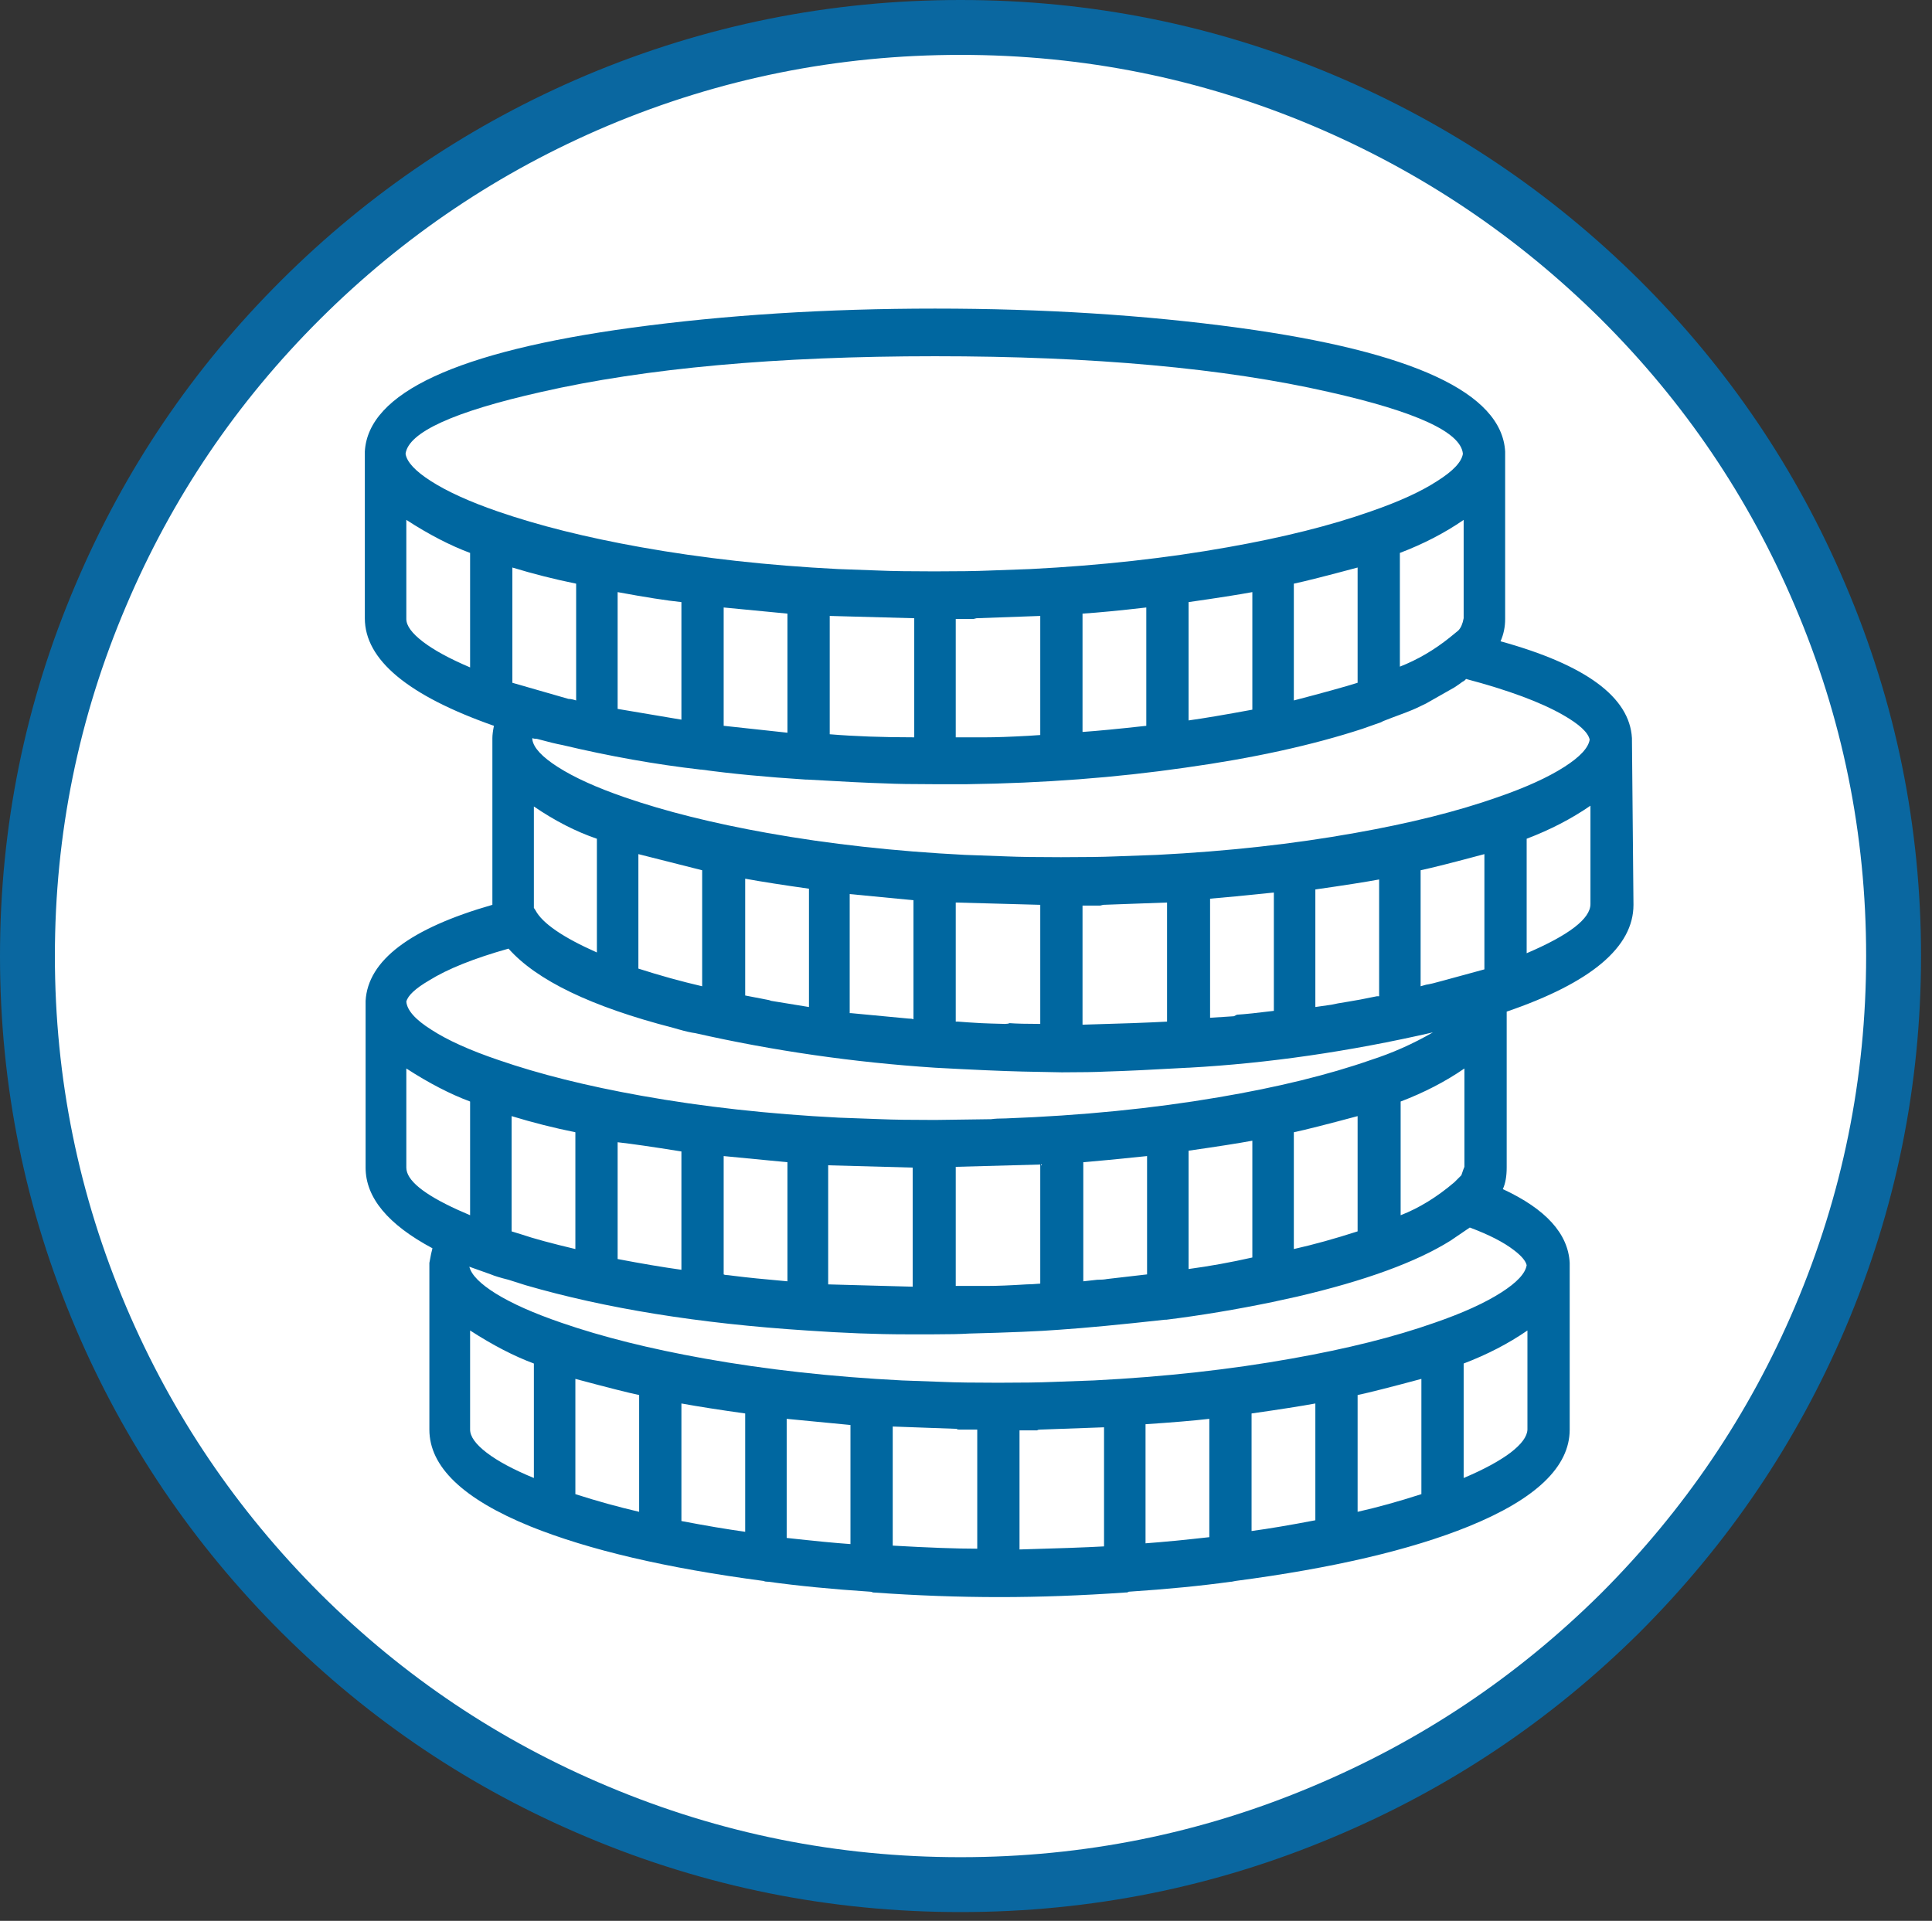
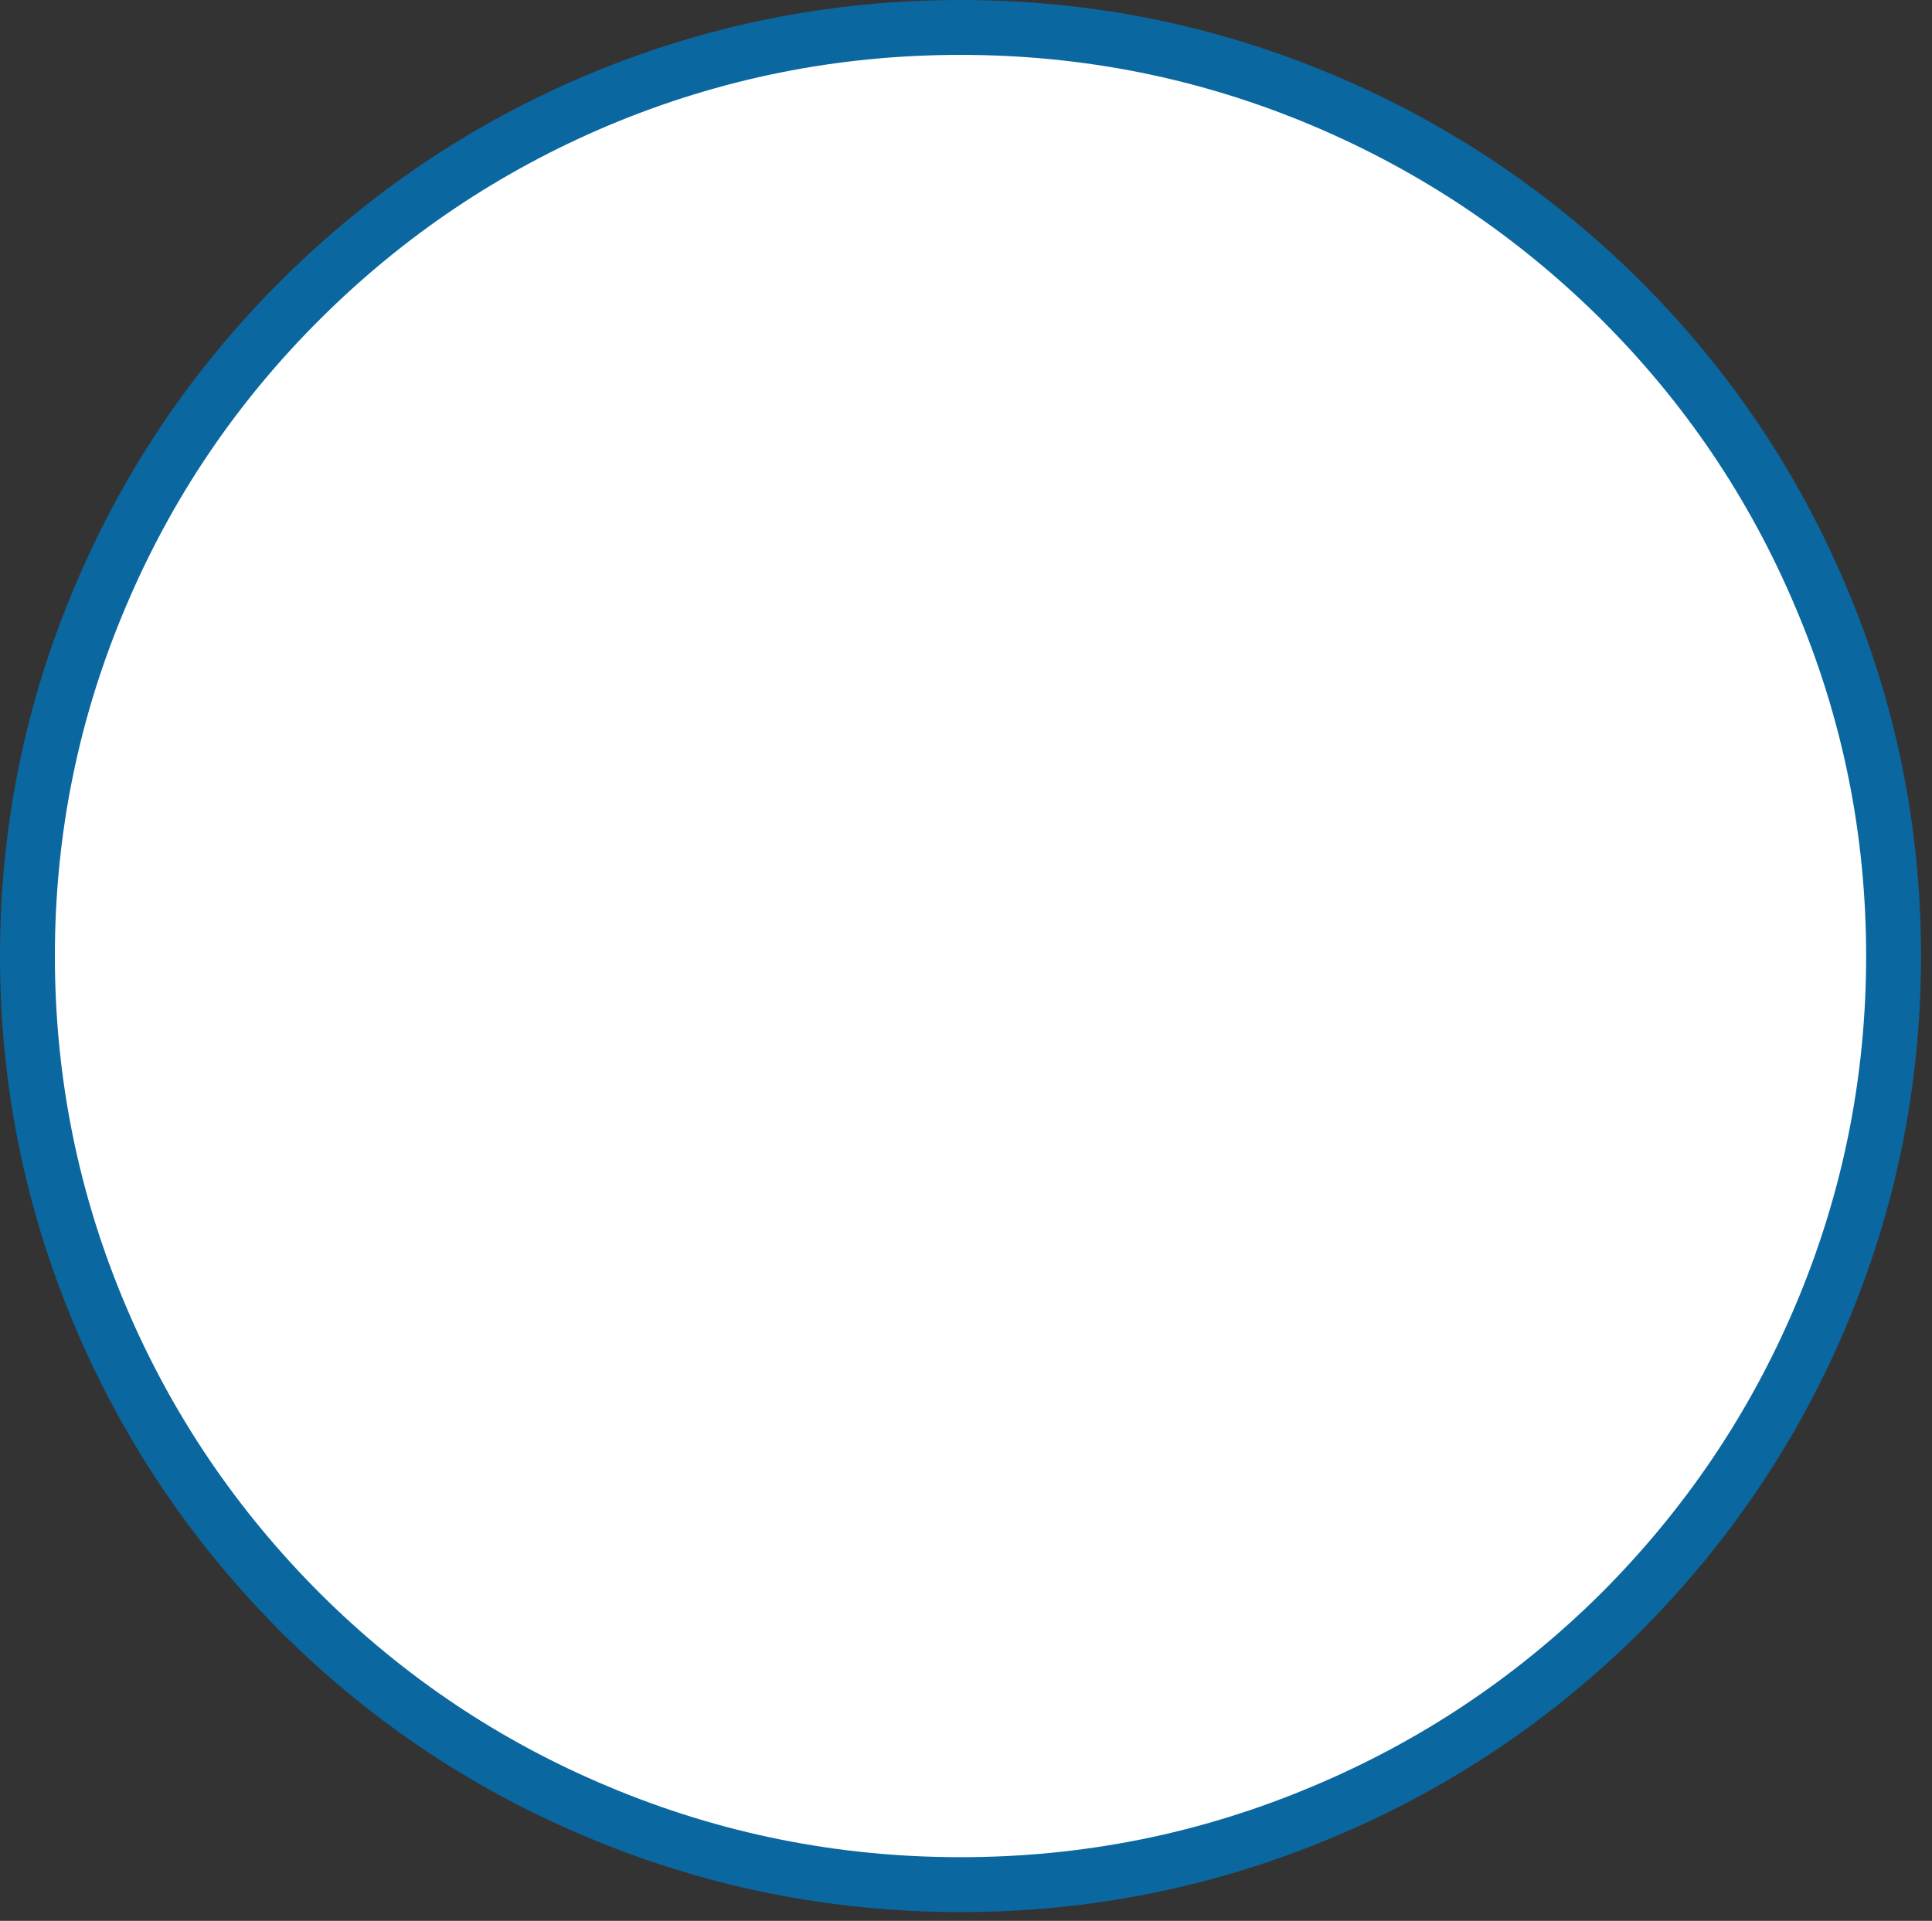
<svg xmlns="http://www.w3.org/2000/svg" xmlns:xlink="http://www.w3.org/1999/xlink" version="1.1" preserveAspectRatio="none" x="0px" y="0px" width="176px" height="175px" viewBox="0 0 176 175">
  <rect x="0" y="0" width="176" height="175" fill="#333333" stroke="none" />
  <defs>
    <g id="Layer0_0_MEMBER_0_FILL">
      <path fill="#FFFFFF" stroke="none" d=" M 172.5 87.1 Q 172.5 69.9 165.8 54.2 159.35 39 147.6 27.3 135.8 15.6 120.55 9.15 104.8 2.5 87.5 2.5 70.2 2.5 54.4 9.15 39.15 15.6 27.4 27.3 15.65 39 9.2 54.2 2.5 69.9 2.5 87.1 2.5 104.3 9.2 120.05 15.65 135.2 27.4 146.95 39.15 158.65 54.4 165.05 70.2 171.7 87.5 171.7 104.8 171.7 120.55 165.05 135.8 158.65 147.6 146.95 159.35 135.2 165.8 120.05 172.5 104.3 172.5 87.1 Z" />
    </g>
    <g id="Layer0_1_FILL">
-       <path fill="#0067A0" stroke="none" d=" M 787.75 579.45 Q 766.6 579.45 748.2 581.95 714.2 586.6 713.55 598.05 L 713.55 619.75 Q 713.55 627.85 730.35 633.75 730.15 634.75 730.15 635.35 L 730.15 657.05 Q 714.1 661.65 713.65 669.55 L 713.65 691.25 Q 713.65 697.1 722.35 701.75 722.2 702.25 721.95 703.65 L 721.95 725.35 Q 721.95 732.6 735.1 737.95 746.5 742.55 765.45 745.05 765.65 745.15 765.95 745.15 L 766.05 745.15 Q 771.8 745.95 779.35 746.45 779.55 746.45 779.65 746.55 L 779.75 746.55 Q 788.15 747.15 796.15 747.15 804 747.15 812.55 746.55 L 812.65 746.55 Q 812.85 746.55 812.95 746.45 820.5 745.95 826.25 745.15 L 826.35 745.15 826.85 745.05 Q 845.85 742.55 857.2 737.95 870.35 732.6 870.35 725.35 L 870.35 703.65 Q 870.05 697.95 861.65 694.05 862.15 692.95 862.15 691.25 L 862.15 670.95 Q 878.65 665.3 878.65 657.05 L 878.45 635.35 Q 878 627.35 861.35 622.75 861.95 621.4 861.95 619.85 L 861.95 598.05 Q 861.3 586.6 827.3 581.95 808.9 579.45 787.75 579.45 M 736.5 590.3 Q 756.9 585.65 787.75 585.65 818.6 585.65 839 590.3 856.1 594.15 856.45 598.35 856.2 599.95 853.1 601.9 849.95 603.95 844.45 605.85 836.65 608.6 825.9 610.5 813.9 612.65 800.15 613.35 L 794.65 613.55 Q 792.35 613.65 787.65 613.65 782.95 613.65 780.65 613.55 L 775.15 613.35 Q 761.45 612.65 749.45 610.5 738.8 608.6 730.85 605.85 725.35 603.95 722.15 601.9 719.1 599.95 718.85 598.35 719.4 594.15 736.5 590.3 M 781.35 641.25 Q 783.45 641.35 787.55 641.35 L 791.95 641.35 Q 806.8 641.15 820.3 639.2 833.55 637.35 843.35 634.15 L 845.05 633.55 Q 845.85 633.3 846.05 633.15 847.05 632.75 848.95 632.05 L 849.45 631.85 Q 850.25 631.55 851.65 630.85 L 855.35 628.75 Q 856.25 628.15 856.35 628.05 856.75 627.85 856.85 627.65 865.15 629.85 869.5 632.35 872.65 634.15 872.95 635.55 872.7 637.15 869.65 639.1 866.45 641.15 860.95 643.05 853.15 645.8 842.4 647.7 830.4 649.85 816.65 650.55 L 811.15 650.75 Q 808.85 650.85 804.15 650.85 799.45 650.85 797.15 650.75 L 791.65 650.55 Q 777.95 649.85 765.95 647.7 755.3 645.8 747.35 643.05 741.85 641.15 738.65 639.1 735.6 637.15 735.35 635.55 L 735.35 635.35 Q 735.55 635.45 735.95 635.45 738.15 636.05 739.25 636.25 748.5 638.45 757.25 639.45 L 757.35 639.45 Q 763.15 640.25 770.95 640.75 L 771.15 640.75 Q 777.95 641.15 781.35 641.25 M 774.05 619.45 L 785.05 619.75 785.05 635.25 Q 778.85 635.25 774.05 634.85 L 774.05 619.45 M 790.45 619.85 L 792.75 619.85 793.15 619.75 801.45 619.45 801.45 634.95 799.95 635.05 Q 796.35 635.25 794.35 635.25 L 790.45 635.25 790.45 619.85 M 806.95 634.55 L 806.95 619.15 Q 810.05 618.95 815.25 618.35 L 815.25 633.75 Q 809.85 634.35 806.95 634.55 M 732.75 613.15 Q 736.85 614.4 741.05 615.25 L 741.05 630.45 Q 740.45 630.25 740.05 630.25 L 732.75 628.15 732.75 613.15 M 768.55 634.65 L 760.25 633.75 760.25 618.35 768.55 619.15 768.55 634.65 M 746.45 616.35 Q 751.85 617.35 754.75 617.65 L 754.75 632.95 746.45 631.55 746.45 616.35 M 757.45 652.55 L 757.45 667.65 Q 753.35 666.7 749.15 665.35 L 749.15 650.45 757.45 652.55 M 743.75 648.45 L 743.75 663.25 Q 737.1 660.3 735.75 657.75 L 735.55 657.45 735.55 644.25 Q 739.65 647.05 743.75 648.45 M 732.65 684.55 Q 736.75 685.8 740.95 686.65 L 740.95 701.85 Q 736.3 700.75 733.95 699.95 L 732.65 699.55 732.65 684.55 M 760.25 689.75 L 768.55 690.55 768.55 706.05 Q 764 705.65 761.65 705.35 L 760.85 705.25 Q 760.45 705.25 760.25 705.15 L 760.25 689.75 M 766.45 669.55 L 766.15 669.45 763.05 668.85 763.05 653.65 Q 766.35 654.25 771.35 654.95 L 771.35 670.35 766.45 669.55 M 754.35 673.25 Q 755.75 673.65 756.55 673.75 771.8 677.2 787.75 678.25 795.05 678.65 799.15 678.75 L 804.25 678.85 Q 808.05 678.85 810.05 678.75 813.65 678.65 820.65 678.25 L 820.75 678.25 Q 836.2 677.4 852.55 673.65 848.65 675.9 844.45 677.25 836.15 680.15 824.65 682.1 811.75 684.3 796.95 684.85 795.75 684.85 795.05 684.95 L 787.75 685.05 Q 783.05 685.05 780.75 684.95 L 775.25 684.75 Q 761.55 684.05 749.55 681.9 738.9 680 730.95 677.25 725.35 675.35 722.2 673.3 719.1 671.35 718.95 669.65 719.25 668.45 721.9 666.9 725.5 664.65 732.25 662.75 737.75 668.95 753.65 673.05 L 754.35 673.25 M 746.45 687.95 Q 749.15 688.25 754.75 689.15 L 754.75 704.55 Q 751.15 704.05 746.45 703.15 L 746.45 687.95 M 790.45 656.75 L 801.45 657.05 801.45 672.55 Q 798.75 672.55 797.45 672.45 797.25 672.55 796.85 672.55 794.8 672.5 793.75 672.45 791.95 672.35 790.75 672.25 L 790.45 672.25 790.45 656.75 M 809.25 657.15 L 809.65 657.05 817.95 656.75 817.95 672.25 Q 814.35 672.45 806.95 672.65 L 806.95 657.15 809.25 657.15 M 776.65 655.65 L 784.95 656.45 784.95 671.95 Q 784.75 671.85 784.25 671.85 L 776.85 671.15 776.65 671.15 776.65 655.65 M 773.85 690.95 L 784.85 691.25 784.85 706.75 773.85 706.45 773.85 690.95 M 790.45 691.15 L 801.45 690.85 801.45 706.35 Q 800.25 706.45 799.65 706.45 796.45 706.65 794.65 706.65 L 790.45 706.65 790.45 691.15 M 721.1 622.8 Q 718.95 621.15 718.95 619.85 L 718.95 606.95 Q 723.35 609.8 727.25 611.25 L 727.25 626.15 Q 723.25 624.45 721.1 622.8 M 718.95 678.35 Q 723.35 681.2 727.25 682.65 L 727.25 697.45 725.65 696.75 Q 718.95 693.7 718.95 691.25 L 718.95 678.35 M 727.25 725.35 L 727.25 712.45 Q 731.65 715.3 735.55 716.75 L 735.55 731.65 Q 731.55 730 729.4 728.35 727.25 726.7 727.25 725.35 M 808.85 705.85 L 807.05 706.05 807.05 690.55 Q 809.55 690.35 815.35 689.75 L 815.35 705.15 810.15 705.75 Q 809.65 705.85 808.85 705.85 M 792.15 712.85 Q 800.15 712.65 803.95 712.35 809.1 712 817.65 711.05 L 817.85 711.05 Q 824.65 710.2 831.65 708.75 L 834.85 708.05 Q 848.15 704.95 854.85 700.75 L 857.35 699.05 Q 861.1 700.45 863.1 702 864.55 703.1 864.75 703.95 864.5 705.55 861.45 707.5 858.25 709.55 852.75 711.45 844.95 714.2 834.2 716.1 822.2 718.25 808.45 718.95 L 802.95 719.15 Q 800.65 719.25 795.95 719.25 791.25 719.25 788.95 719.15 L 783.45 718.95 Q 769.75 718.25 757.75 716.1 747.1 714.2 739.15 711.45 733.75 709.6 730.6 707.65 727.55 705.75 727.15 704.15 L 729.95 705.15 Q 730.65 705.45 732.25 705.85 L 734.45 706.55 Q 750.1 711.1 771.05 712.45 778.2 712.95 784.05 712.95 L 787.55 712.95 Q 790.65 712.95 792.15 712.85 M 782.25 740.45 L 782.25 724.95 790.55 725.25 Q 790.65 725.35 790.95 725.35 L 793.25 725.35 793.25 740.85 Q 789.25 740.85 782.25 740.45 M 776.75 724.75 L 776.75 740.25 Q 773.85 740.05 768.45 739.45 L 768.45 723.95 776.75 724.75 M 801.05 725.45 Q 801.15 725.35 801.45 725.35 L 809.75 725.05 809.75 740.55 Q 806.15 740.75 798.75 740.95 L 798.75 725.45 801.05 725.45 M 740.95 733.75 L 740.95 718.75 Q 747.3 720.45 749.25 720.85 L 749.25 736.05 Q 745.15 735.1 740.95 733.75 M 754.75 737.25 L 754.75 721.95 Q 758.05 722.55 763.05 723.25 L 763.05 738.65 Q 759.45 738.15 754.75 737.25 M 856.55 619.75 Q 856.35 620.85 855.85 621.35 L 854.75 622.25 Q 851.7 624.7 848.25 626.05 L 848.25 611.25 Q 852.85 609.5 856.55 606.95 L 856.55 619.75 M 834.45 615.25 Q 836.6 614.8 842.75 613.15 L 842.75 628.15 Q 840.2 628.95 834.45 630.45 L 834.45 615.25 M 820.75 617.65 Q 826.35 616.85 829.05 616.35 L 829.05 631.65 Q 823.65 632.65 820.75 633.05 L 820.75 617.65 M 837.25 655.05 Q 842.85 654.25 845.55 653.75 L 845.55 668.95 845.25 668.95 Q 842.85 669.45 841.55 669.65 839.95 669.9 839.35 670.05 L 837.25 670.35 837.25 655.05 M 820.75 689.05 Q 826.35 688.25 829.05 687.75 L 829.05 702.95 Q 824.85 703.9 820.75 704.45 L 820.75 689.05 M 827.05 671.35 L 826.65 671.55 823.55 671.75 823.55 656.25 Q 826.05 656.05 831.85 655.45 L 831.85 670.85 Q 828.65 671.25 827.05 671.35 M 834.45 686.65 Q 836.6 686.2 842.75 684.55 L 842.75 699.55 Q 838.25 701 834.45 701.85 L 834.45 686.65 M 873.05 644.15 L 873.05 656.95 Q 873.05 659.8 864.75 663.35 L 864.75 648.45 Q 869.35 646.7 873.05 644.15 M 859.25 650.45 L 859.25 665.45 853.75 666.95 Q 852.35 667.35 851.65 667.45 L 850.95 667.65 850.95 652.55 Q 853.1 652.1 859.25 650.45 M 856.65 691.15 Q 856.55 691.35 856.25 692.25 L 855.35 693.15 Q 851.95 696.05 848.35 697.45 L 848.35 682.65 Q 852.95 680.9 856.65 678.35 L 856.65 691.15 M 856.55 716.75 Q 861.15 715 864.85 712.45 L 864.85 725.35 Q 864.8 726.7 862.65 728.35 860.45 730 856.55 731.65 L 856.55 716.75 M 851.05 718.75 L 851.05 733.75 Q 846.55 735.2 842.75 736.05 L 842.75 720.85 Q 844.9 720.4 851.05 718.75 M 815.15 724.65 Q 820.4 724.3 823.45 723.95 L 823.45 739.35 Q 818.55 739.9 815.15 740.15 L 815.15 724.65 M 828.95 738.55 L 828.95 723.25 Q 834.55 722.45 837.25 721.95 L 837.25 737.15 Q 832.3 738.1 828.95 738.55 Z" />
-     </g>
+       </g>
    <path id="Layer0_0_MEMBER_0_1_STROKES" stroke="#0A67A0" stroke-width="5" stroke-linejoin="miter" stroke-linecap="butt" stroke-miterlimit="10" fill="none" d=" M 87.5 2.5 Q 104.8 2.5 120.55 9.15 135.8 15.6 147.6 27.3 159.35 39 165.8 54.2 172.5 69.9 172.5 87.1 172.5 104.3 165.8 120.05 159.35 135.2 147.6 146.95 135.8 158.65 120.55 165.05 104.8 171.7 87.5 171.7 70.2 171.7 54.4 165.05 39.15 158.65 27.4 146.95 15.65 135.2 9.2 120.05 2.5 104.3 2.5 87.1 2.5 69.9 9.2 54.2 15.65 39 27.4 27.3 39.15 15.6 54.4 9.15 70.2 2.5 87.5 2.5 Z" />
  </defs>
  <g transform="matrix( 1, 0, 0, 1, 0,0) ">
    <use xlink:href="#Layer0_0_MEMBER_0_FILL" />
    <use xlink:href="#Layer0_0_MEMBER_0_1_STROKES" />
  </g>
  <g transform="matrix( 0.7, 0, 0, 0.7, -466.25,-377.5) ">
    <use xlink:href="#Layer0_1_FILL" />
  </g>
</svg>